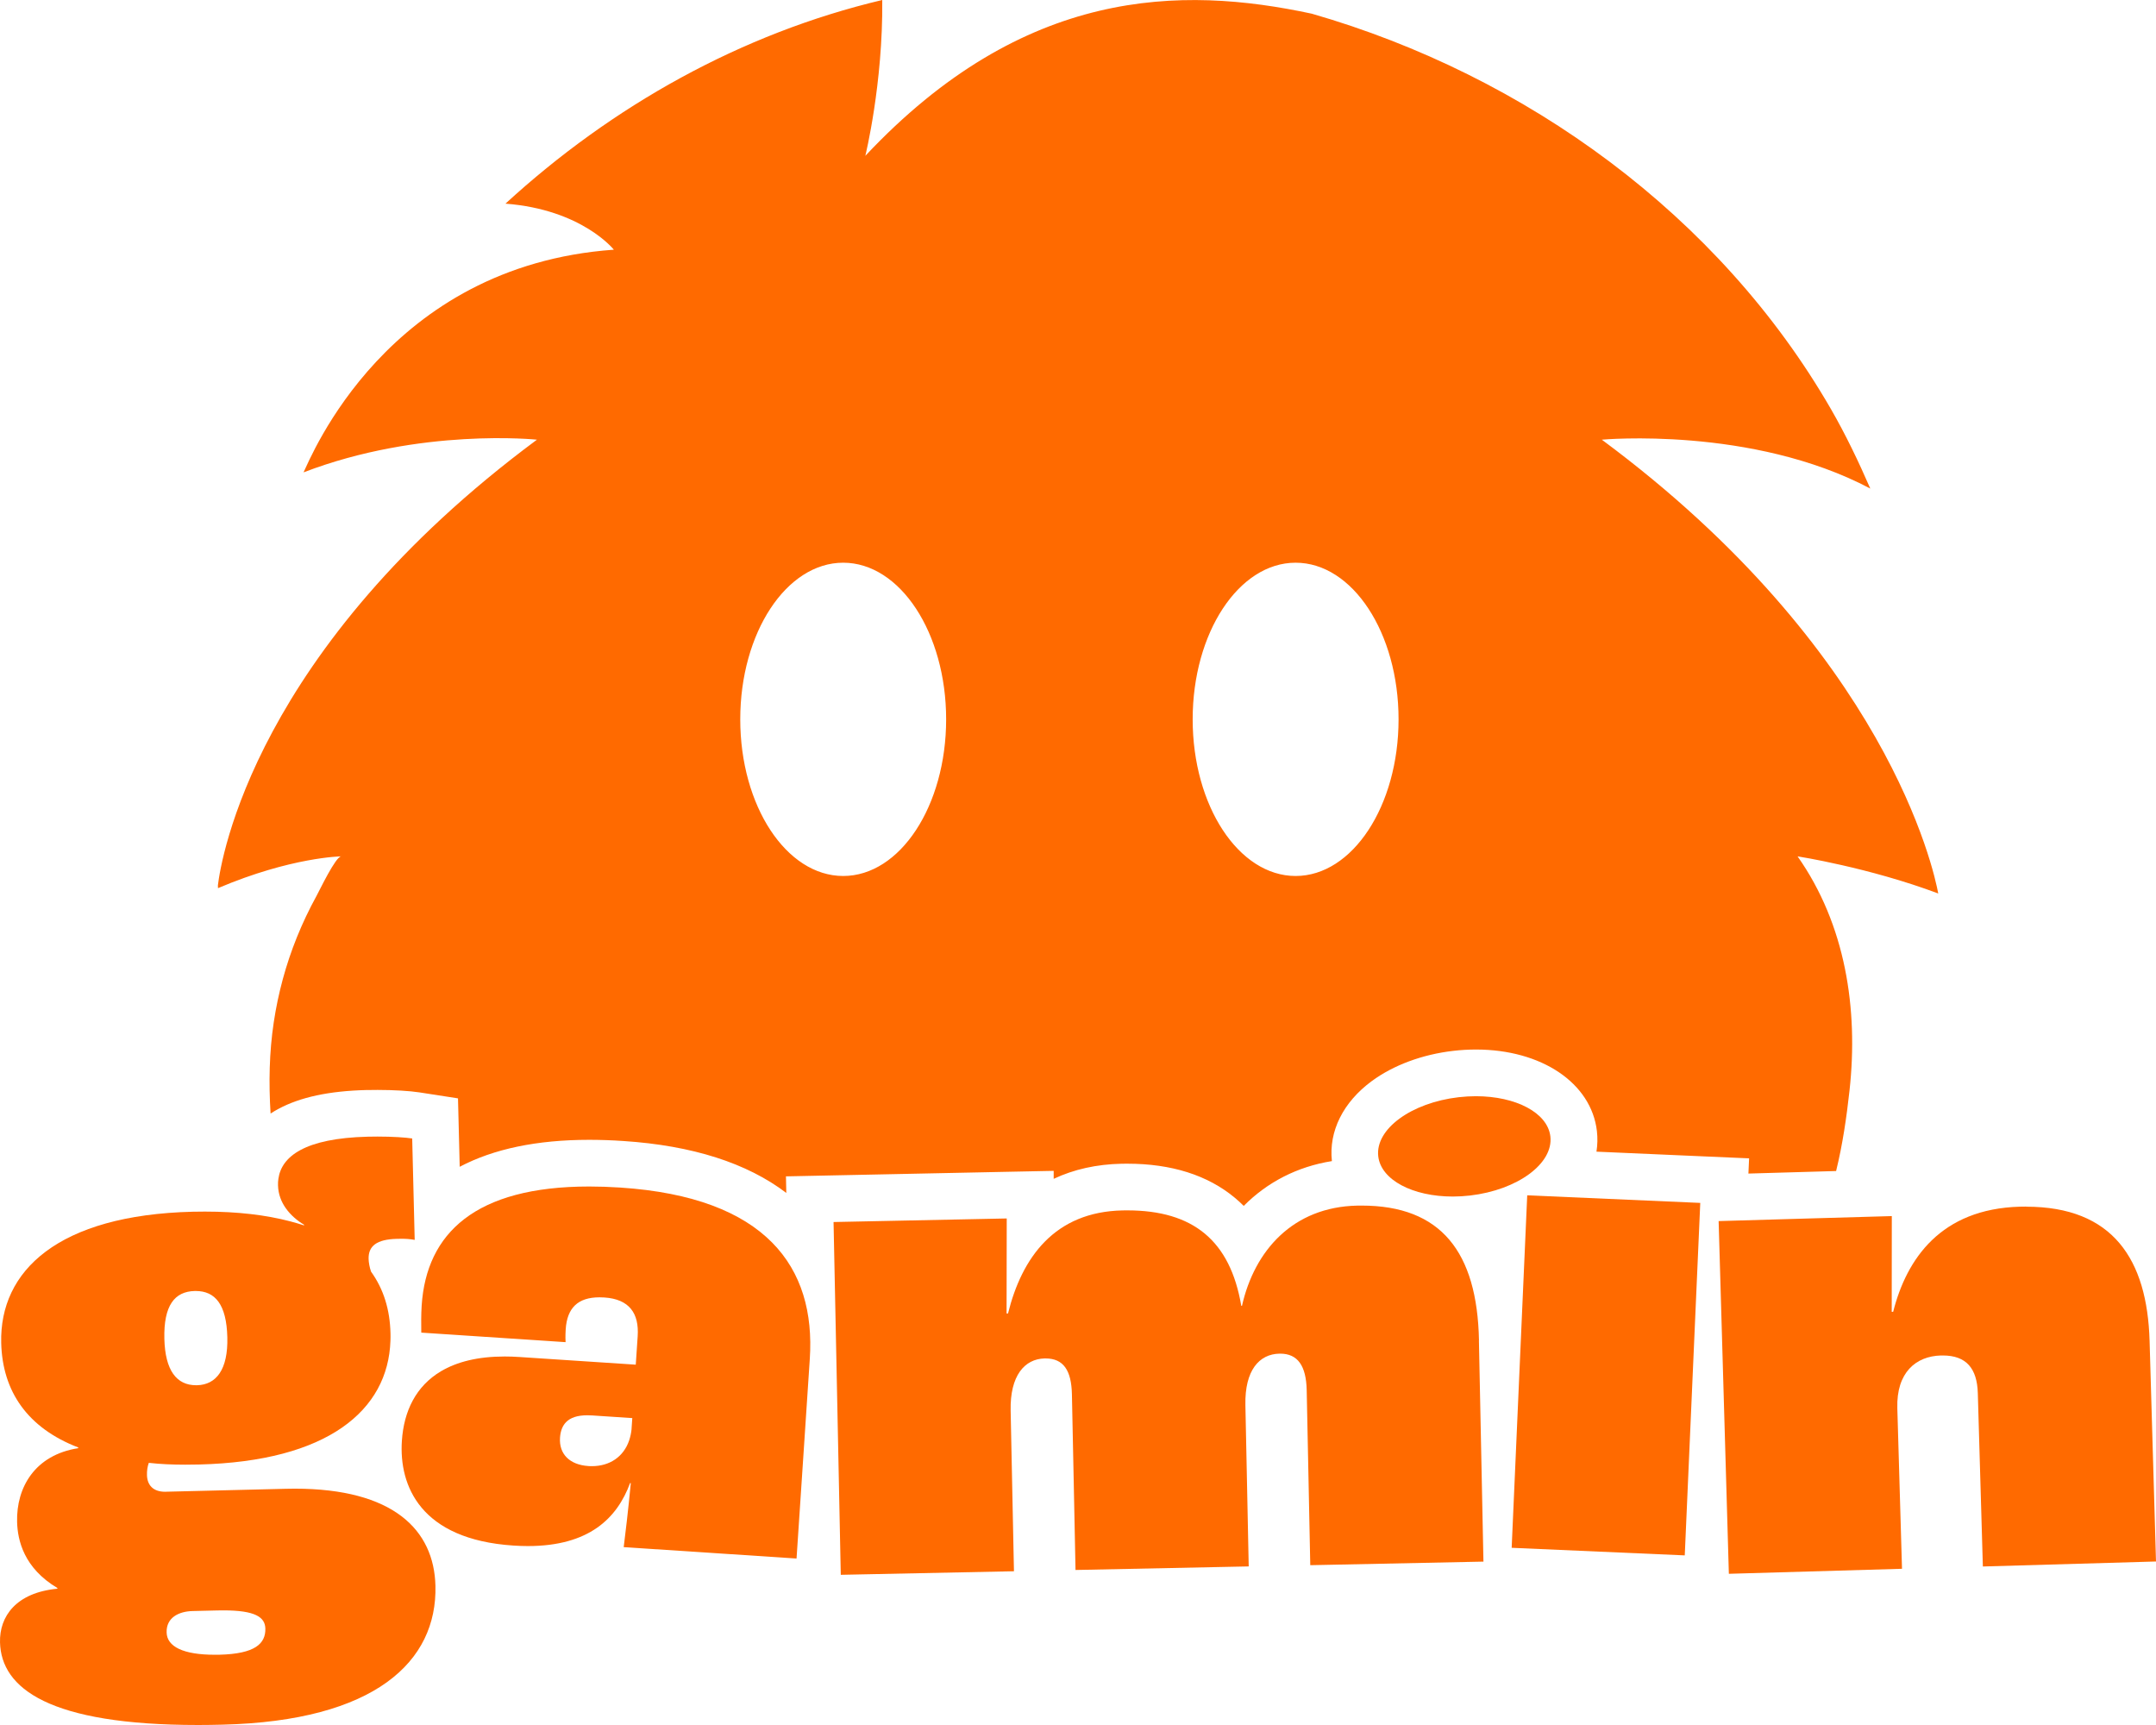
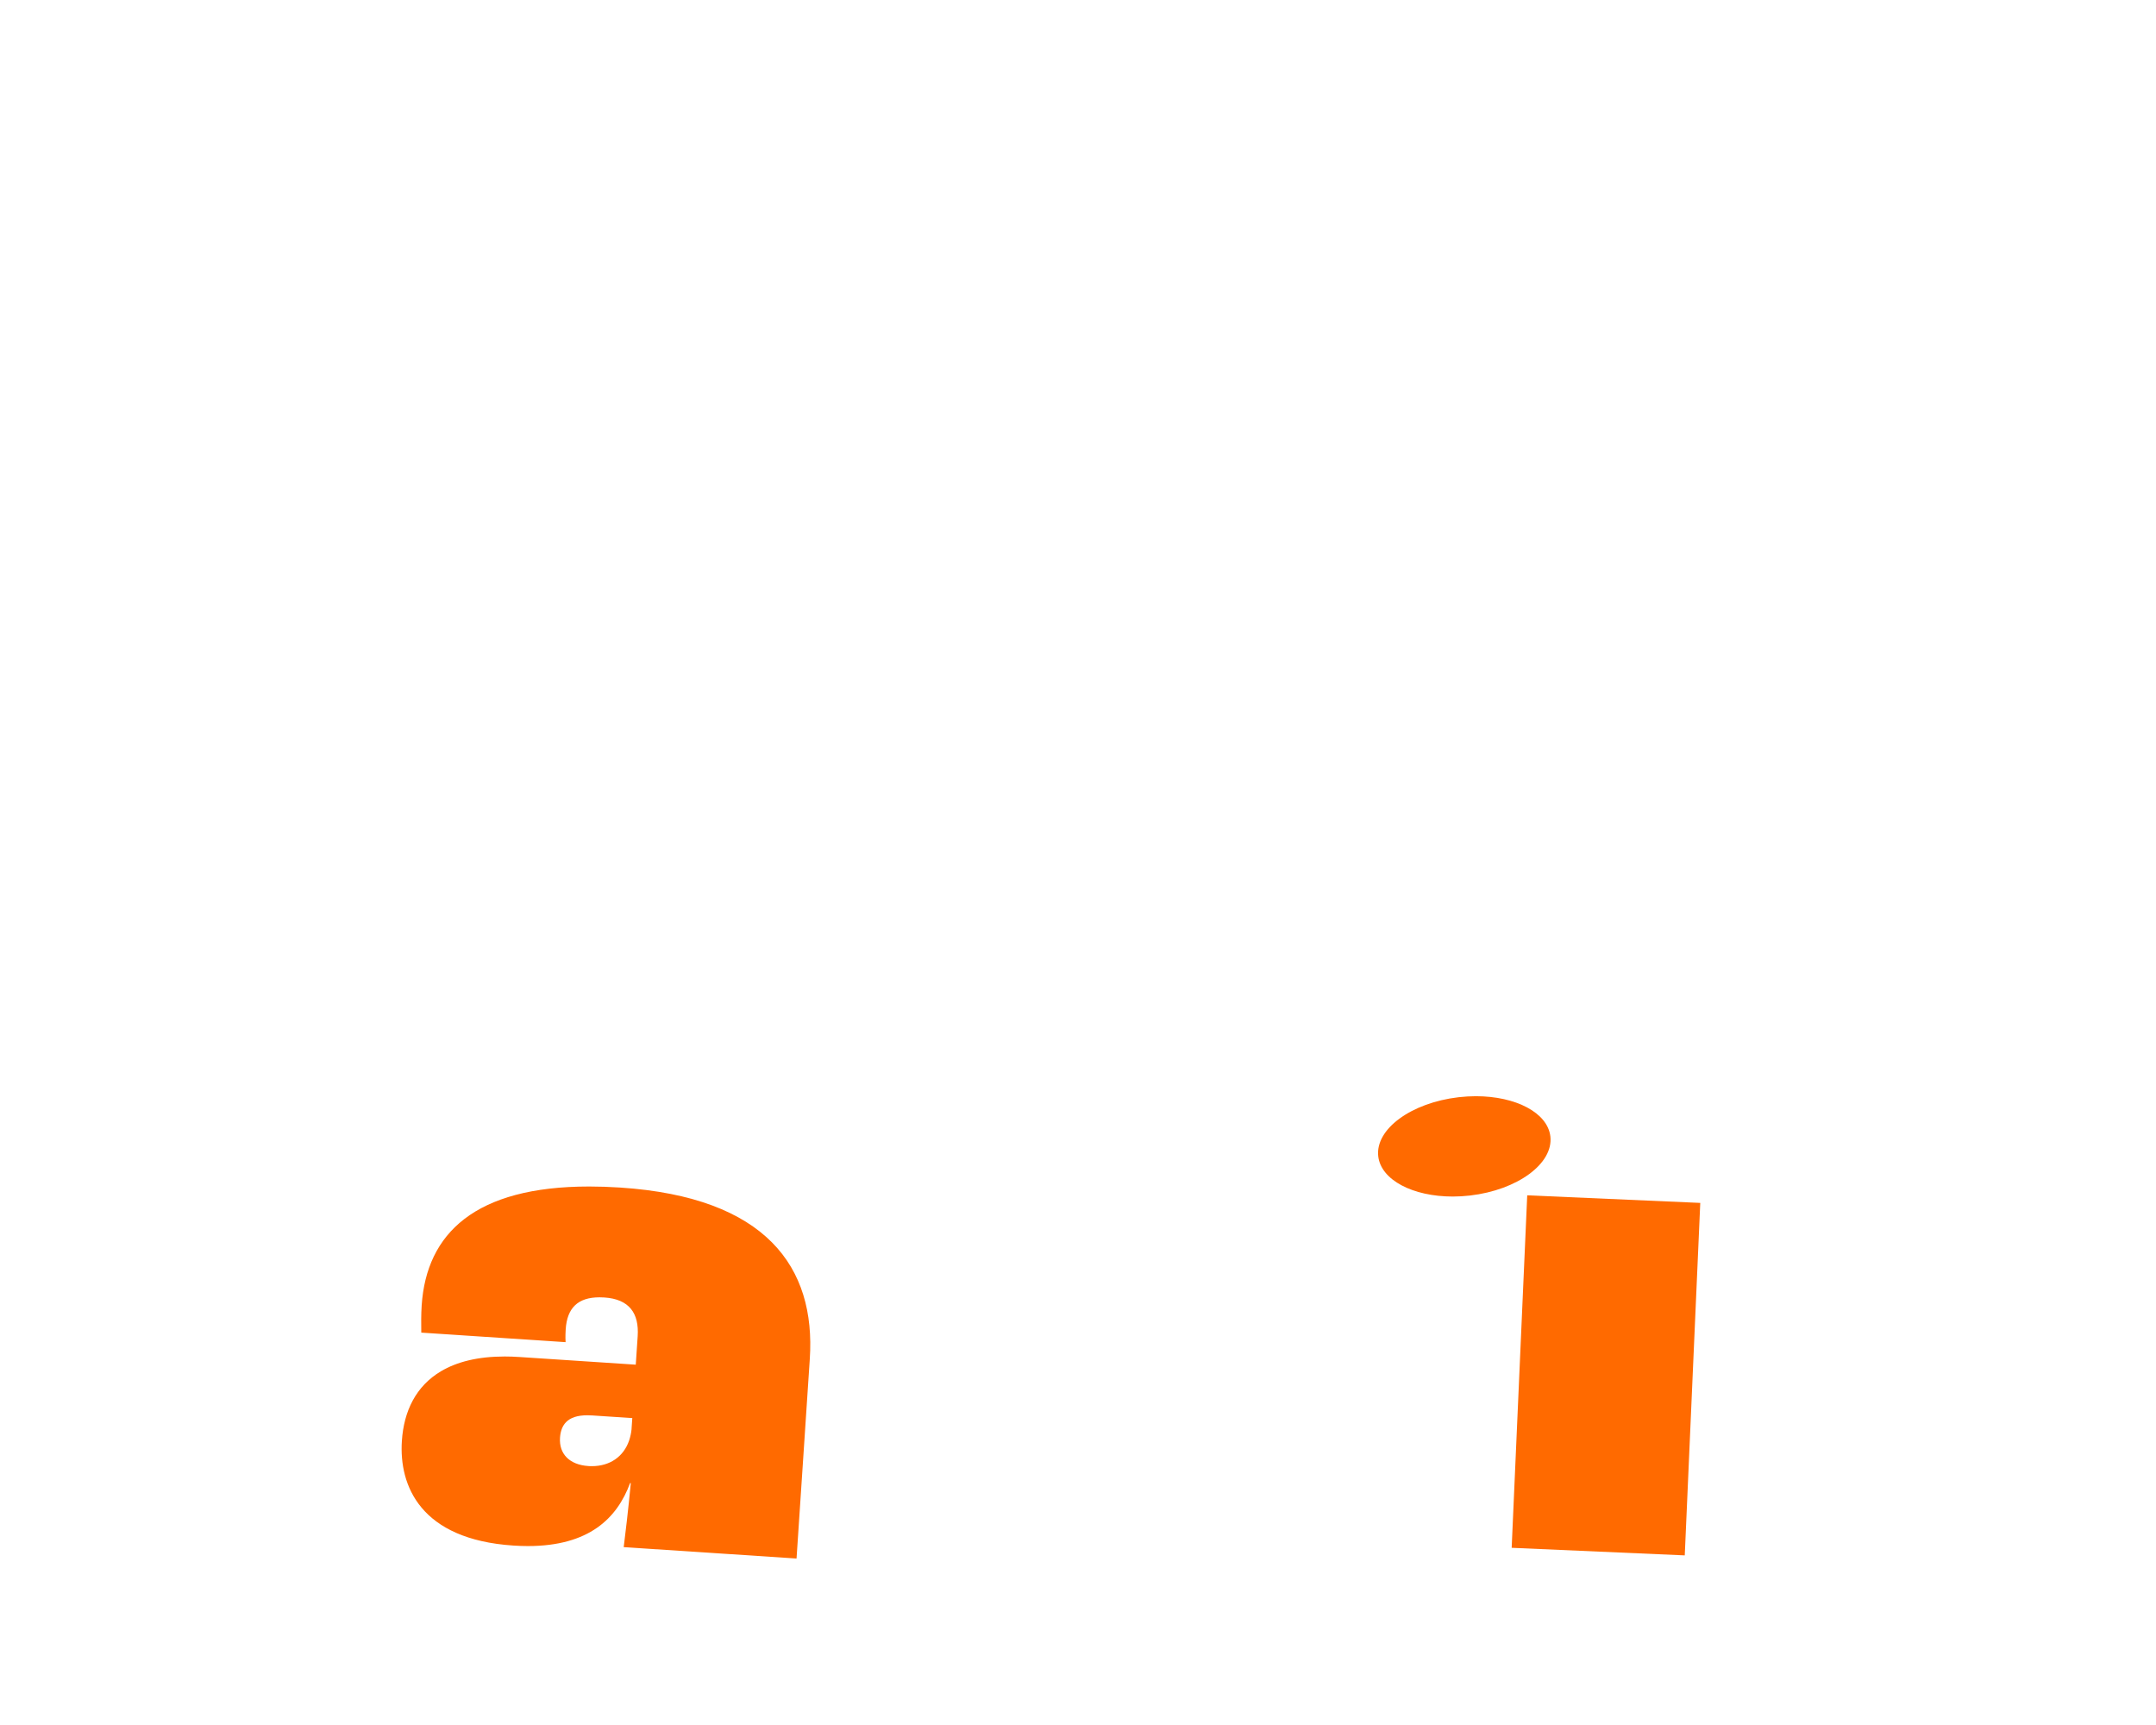
<svg xmlns="http://www.w3.org/2000/svg" fill="none" height="100%" overflow="visible" preserveAspectRatio="none" style="display: block;" viewBox="0 0 145 116" width="100%">
  <g id="Group">
    <g id="Vector">
</g>
    <g id="Vector_2">
</g>
    <g id="Group_2">
-       <path d="M99.468 90.13C99.346 84.186 96.911 81.071 91.576 81.071C91.482 81.071 91.385 81.071 91.287 81.073C86.955 81.162 84.366 84.098 83.529 87.812H83.481C82.732 83.414 80.237 81.393 75.808 81.393C75.705 81.393 75.605 81.393 75.5 81.396C70.927 81.49 68.727 84.56 67.793 88.326H67.696L67.707 81.937L56.06 82.177L56.414 99.446L56.546 105.9L68.193 105.661L68.081 100.221L67.97 94.856C67.921 92.505 68.91 91.379 70.259 91.35C70.279 91.35 70.296 91.35 70.316 91.35C71.528 91.35 72.056 92.157 72.091 93.762L72.225 100.244L72.333 105.575L83.981 105.336L83.864 99.603L83.758 94.486C83.709 92.134 84.698 91.056 86.047 91.028C86.064 91.028 86.081 91.028 86.101 91.028C87.27 91.028 87.847 91.835 87.881 93.488L87.996 99.104L88.121 105.253L99.768 105.013L99.6 96.801L99.463 90.127L99.468 90.13Z" fill="#FF6A00" id="Vector_3" />
      <path d="M41.721 79.859C40.986 79.811 40.289 79.788 39.623 79.788C31.957 79.788 28.682 82.935 28.359 87.787C28.319 88.411 28.325 89.035 28.333 89.614L38.038 90.255C38.015 89.868 38.04 89.486 38.046 89.389C38.14 87.958 38.861 87.24 40.321 87.24C40.426 87.24 40.535 87.242 40.647 87.251C42.327 87.362 42.987 88.32 42.887 89.853L42.758 91.769L34.929 91.253C34.586 91.23 34.257 91.219 33.94 91.219C32.125 91.219 30.72 91.584 29.659 92.211C27.965 93.217 27.159 94.902 27.028 96.892C26.828 99.911 28.276 103.52 34.523 103.933C34.863 103.956 35.191 103.967 35.506 103.967C39.621 103.967 41.504 102.092 42.375 99.734H42.424C42.261 101.459 42.041 103.323 41.947 104.039L53.571 104.805L53.948 99.138L54.462 91.387C54.874 85.204 51.517 80.506 41.718 79.859H41.721ZM42.478 96.082C42.452 96.359 42.395 96.612 42.318 96.849C41.944 97.964 41.009 98.594 39.801 98.594C39.724 98.594 39.644 98.594 39.563 98.585C38.315 98.502 37.589 97.781 37.663 96.678C37.695 96.225 37.829 95.883 38.069 95.635C38.366 95.33 38.832 95.173 39.498 95.173C39.606 95.173 39.718 95.176 39.835 95.184L42.524 95.361L42.475 96.079L42.478 96.082Z" fill="#FF6A00" id="Vector_4" />
-       <path d="M19.815 100.107C19.615 100.107 19.409 100.11 19.201 100.116L11.163 100.313C11.146 100.316 11.126 100.316 11.108 100.316C10.28 100.316 9.9 99.851 9.885 99.192C9.877 98.904 9.917 98.617 10.008 98.371C10.794 98.46 11.603 98.494 12.457 98.494C12.76 98.494 13.069 98.491 13.383 98.483C22.033 98.269 26.105 94.848 26.259 90.159C26.265 89.993 26.267 89.828 26.262 89.662C26.225 88.078 25.805 86.695 24.956 85.515C24.853 85.227 24.796 84.893 24.79 84.654C24.77 83.787 25.336 83.343 26.685 83.308C26.788 83.305 26.896 83.303 27.01 83.303C27.268 83.303 27.556 83.317 27.89 83.377L27.722 76.558C27.282 76.49 26.413 76.43 25.393 76.43C25.179 76.43 24.959 76.433 24.733 76.438C20.481 76.544 18.935 77.775 18.724 79.263C18.701 79.412 18.692 79.56 18.698 79.711C18.712 80.304 18.918 80.814 19.209 81.233C19.558 81.732 20.024 82.108 20.447 82.356V82.405C20.152 82.305 19.838 82.216 19.518 82.131C17.892 81.703 15.977 81.475 13.786 81.475C13.514 81.475 13.24 81.478 12.963 81.484C3.913 81.706 -0.039 85.455 0.081 90.307C0.161 93.571 1.859 96.028 5.262 97.337V97.385C2.339 97.841 1.093 100.033 1.15 102.337C1.181 103.585 1.61 105.45 3.859 106.787V106.835C1.073 107.097 -0.042 108.708 0.001 110.438C0.078 113.54 3.31 116 13.329 116C13.857 116 14.406 115.991 14.972 115.977C25.222 115.726 29.411 111.733 29.285 106.641C29.191 102.867 26.445 100.107 19.815 100.107V100.107ZM13.094 86.815H13.166C14.469 86.815 15.235 87.716 15.289 89.93C15.343 92.091 14.549 93.12 13.252 93.152H13.186C11.877 93.152 11.108 92.16 11.054 90.036C11 87.778 11.746 86.849 13.094 86.815ZM14.757 111.276C14.649 111.276 14.54 111.276 14.437 111.276C12.334 111.276 11.228 110.735 11.206 109.774C11.18 108.765 12.037 108.36 12.951 108.337L14.589 108.297C14.737 108.295 14.877 108.292 15.015 108.292C17.175 108.292 17.826 108.748 17.846 109.515C17.869 110.524 17.163 111.214 14.757 111.274V111.276Z" fill="#FF6A00" id="Vector_5" />
      <path d="M104.269 76.421C104.083 74.822 101.937 73.716 99.26 73.716C98.883 73.716 98.494 73.739 98.097 73.784C94.902 74.155 92.482 75.934 92.693 77.758C92.879 79.357 95.025 80.463 97.702 80.463C98.08 80.463 98.468 80.441 98.865 80.395C102.06 80.024 104.48 78.246 104.269 76.421Z" fill="#FF6A00" id="Vector_6" />
      <path d="M102.017 96.131L101.666 104.084L113.307 104.594L113.899 91.125L114.35 80.891L102.712 80.381L102.017 96.131Z" fill="#FF6A00" id="Vector_7" />
-       <path d="M136.27 81.139C136.127 81.139 135.982 81.139 135.836 81.145C130.541 81.299 128.232 84.631 127.323 88.214H127.226L127.232 81.778L122.474 81.914L115.585 82.114L115.811 89.893L116.273 105.832L127.918 105.495L127.603 94.694C127.535 92.294 128.849 91.199 130.535 91.151C130.578 91.151 130.621 91.151 130.664 91.151C132.258 91.151 132.967 92.04 133.016 93.676L133.356 105.341L145 105.005L144.569 90.17C144.409 84.688 142.102 81.145 136.265 81.145L136.27 81.139Z" fill="#FF6A00" id="Vector_8" />
      <g id="Group_3">
        <g id="Vector_9">
</g>
        <g id="Vector_10">
</g>
        <g id="Vector_11">
</g>
        <g id="Vector_12">
</g>
        <g id="Vector_13">
</g>
        <g id="Vector_14">
</g>
        <g id="Vector_15">
</g>
        <g id="Vector_16">
</g>
-         <path d="M24.656 73.302C24.91 73.297 25.156 73.294 25.396 73.294C26.49 73.294 27.542 73.357 28.208 73.459L30.802 73.861L30.868 76.478L30.917 78.462C33.197 77.259 36.117 76.649 39.626 76.649C40.364 76.649 41.138 76.675 41.932 76.729C46.564 77.034 50.239 78.209 52.882 80.221L52.859 79.106L56.003 79.041L67.65 78.801L70.865 78.736V79.272C72.216 78.636 73.748 78.291 75.439 78.257C75.565 78.257 75.691 78.254 75.814 78.254C78.783 78.254 81.215 79.024 83.04 80.54C83.252 80.714 83.452 80.9 83.646 81.093C85.224 79.497 87.252 78.451 89.576 78.08C89.356 76.073 90.333 74.115 92.259 72.698C93.713 71.629 95.659 70.905 97.742 70.666C98.251 70.606 98.763 70.577 99.266 70.577C103.677 70.577 107.021 72.829 107.398 76.056C107.452 76.524 107.441 76.988 107.369 77.445L114.493 77.758L117.634 77.895L117.588 78.918L122.388 78.779L123.486 78.747C123.926 76.954 124.192 75.113 124.389 73.322C124.989 67.846 124.12 62.168 120.894 57.587C120.894 57.587 125.689 58.331 130.355 60.084C130.069 58.533 126.906 43.784 107.729 29.567C107.729 29.567 117.819 28.638 125.786 32.854C124.992 31.032 124.134 29.234 123.137 27.506C115.628 14.493 102.654 5.074 88.224 0.921C79.434 -0.966 68.867 -0.881 58.197 10.479C58.197 10.479 59.392 5.624 59.335 0C49.848 2.246 41.161 7.124 33.994 13.695C39.149 14.091 41.284 16.791 41.284 16.791C26.01 17.882 20.892 30.799 20.415 31.765C28.288 28.741 36.112 29.567 36.112 29.567C17.118 43.65 14.863 57.806 14.655 59.534C14.657 59.596 14.657 59.662 14.66 59.725C19.587 57.632 22.947 57.587 22.95 57.587C22.576 57.592 21.49 59.879 21.293 60.235C20.795 61.141 20.349 62.077 19.964 63.034C19.224 64.867 18.706 66.786 18.412 68.739C18.106 70.768 18.069 72.832 18.198 74.882C18.366 74.771 18.541 74.665 18.727 74.568C20.198 73.778 22.138 73.362 24.656 73.3V73.302ZM87.135 37.84C90.959 37.84 94.059 42.555 94.059 48.373C94.059 54.191 90.959 58.907 87.135 58.907C83.312 58.907 80.212 54.191 80.212 48.373C80.212 42.555 83.312 37.84 87.135 37.84V37.84ZM56.709 37.84C60.532 37.84 63.632 42.555 63.632 48.373C63.632 54.191 60.532 58.907 56.709 58.907C52.885 58.907 49.785 54.191 49.785 48.373C49.785 42.555 52.885 37.84 56.709 37.84V37.84Z" fill="#FF6A00" id="Vector_17" />
      </g>
    </g>
  </g>
</svg>